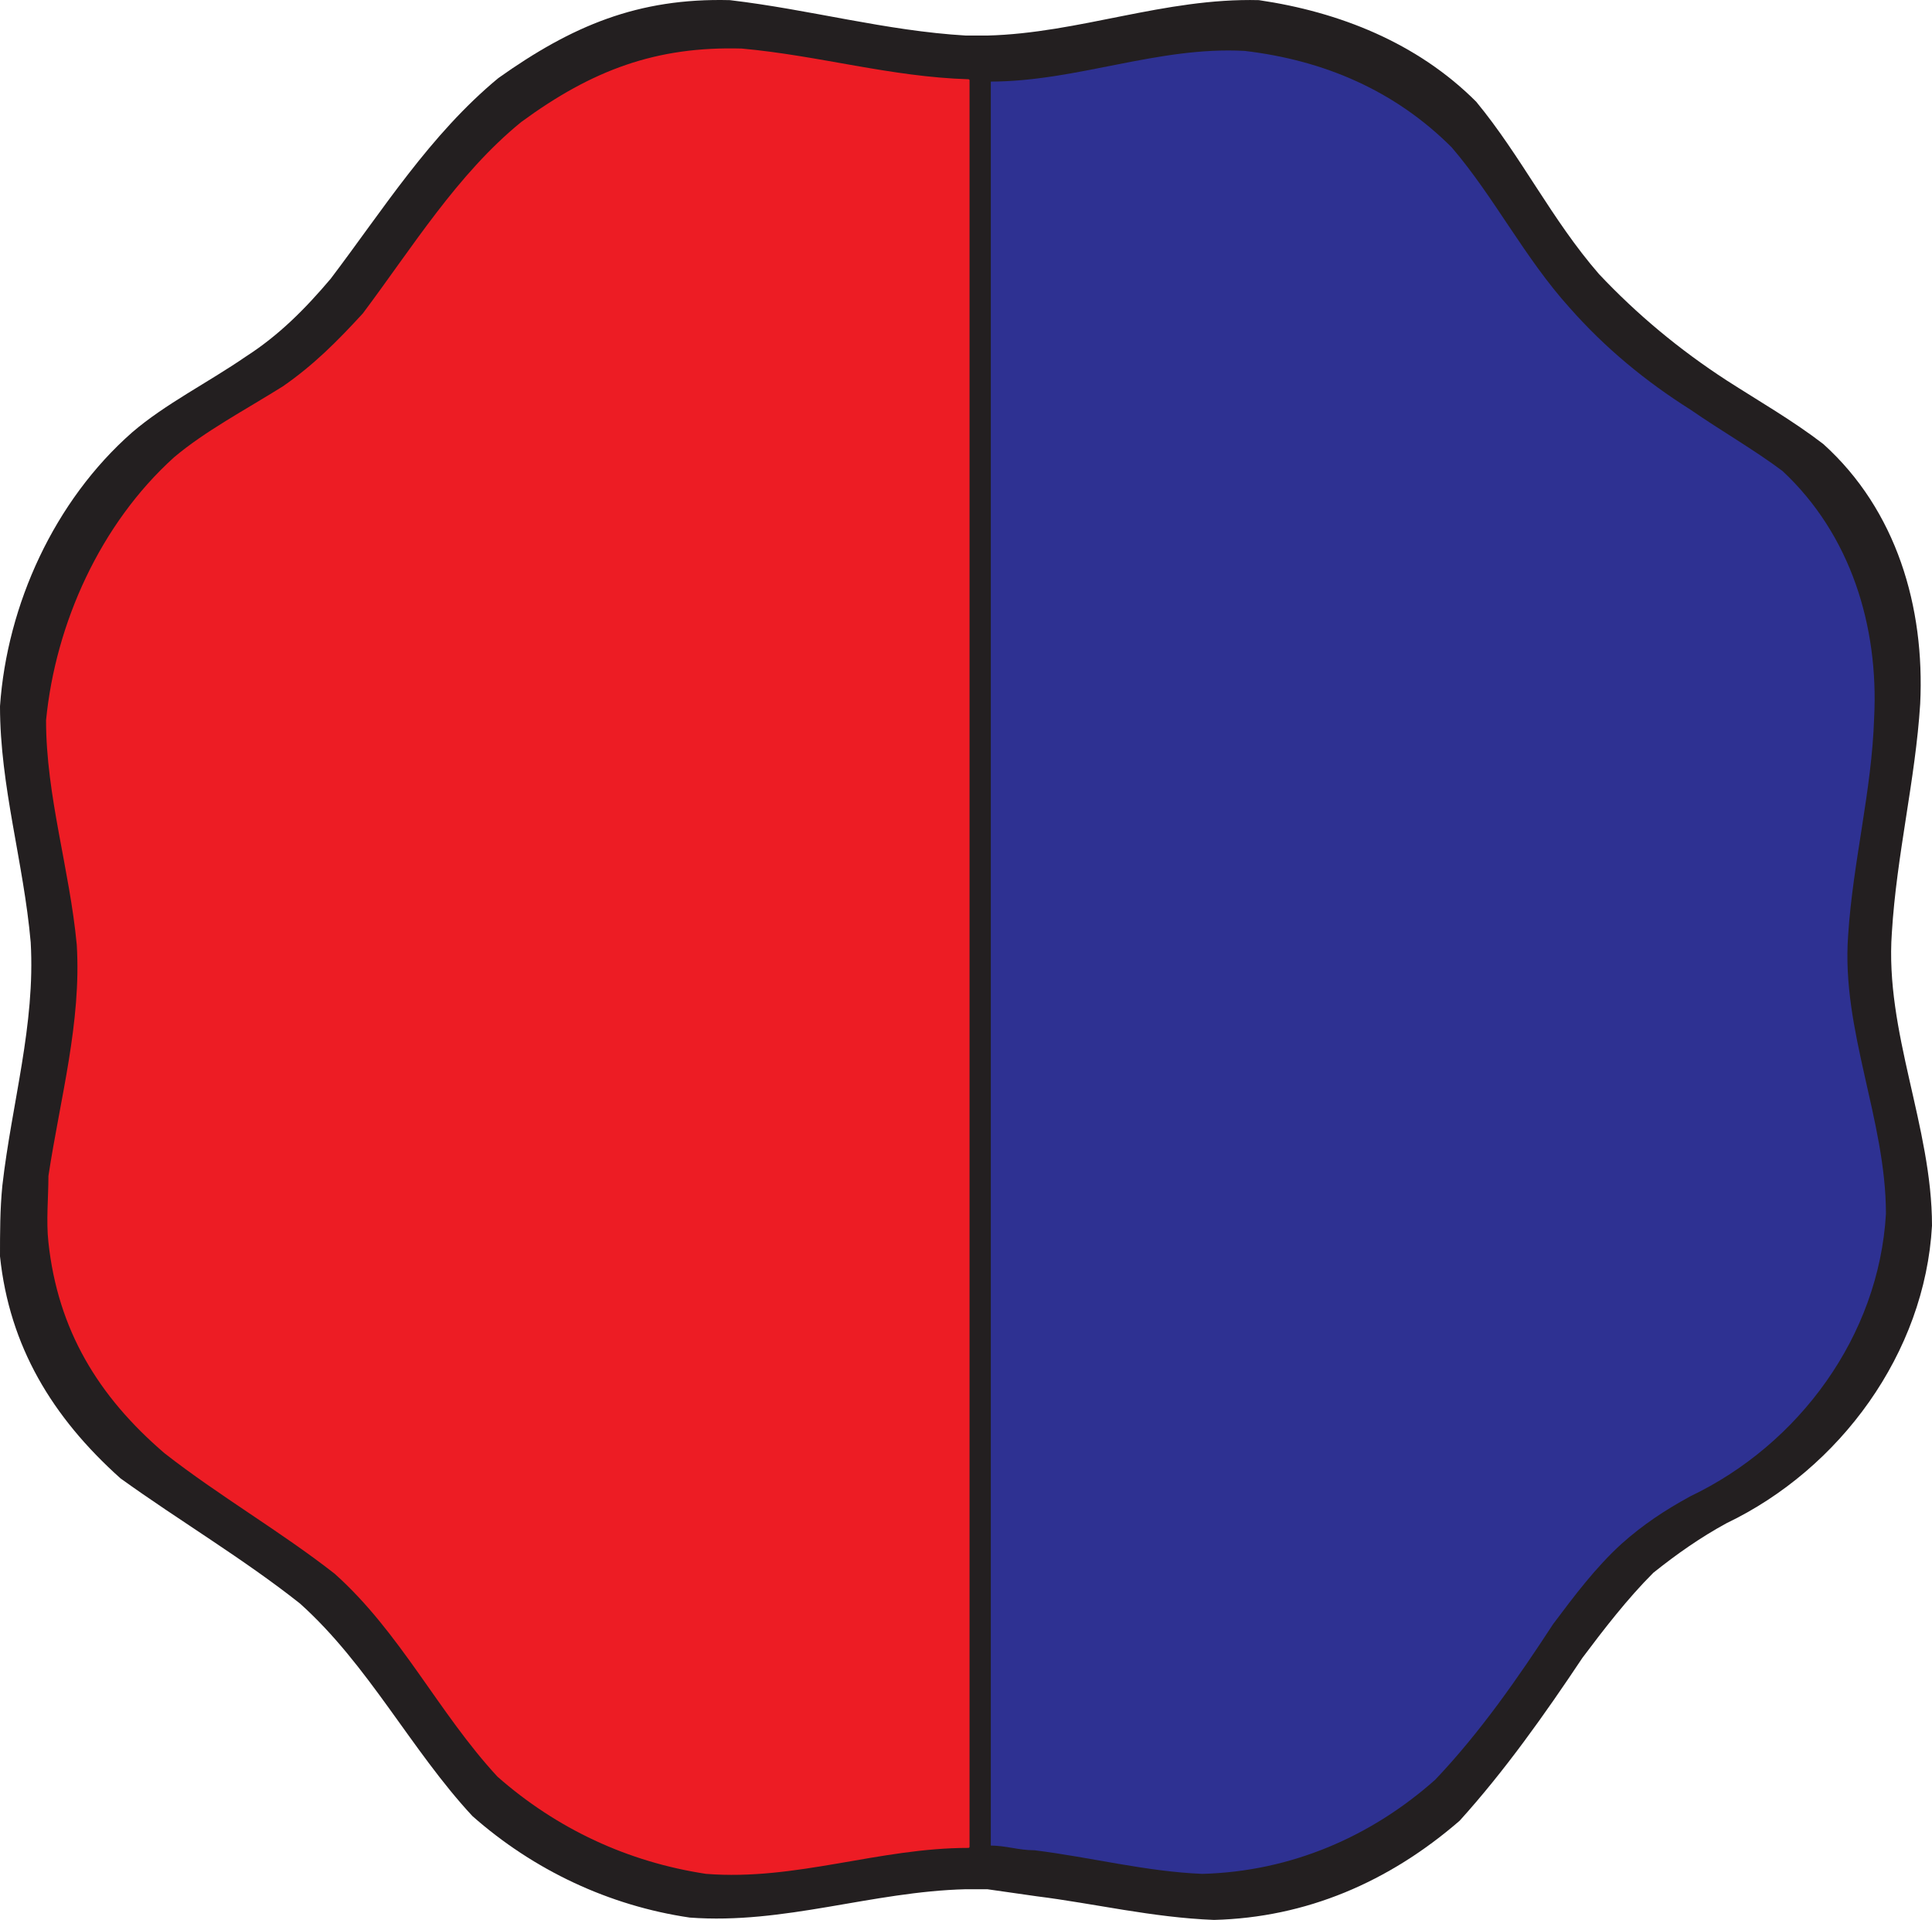
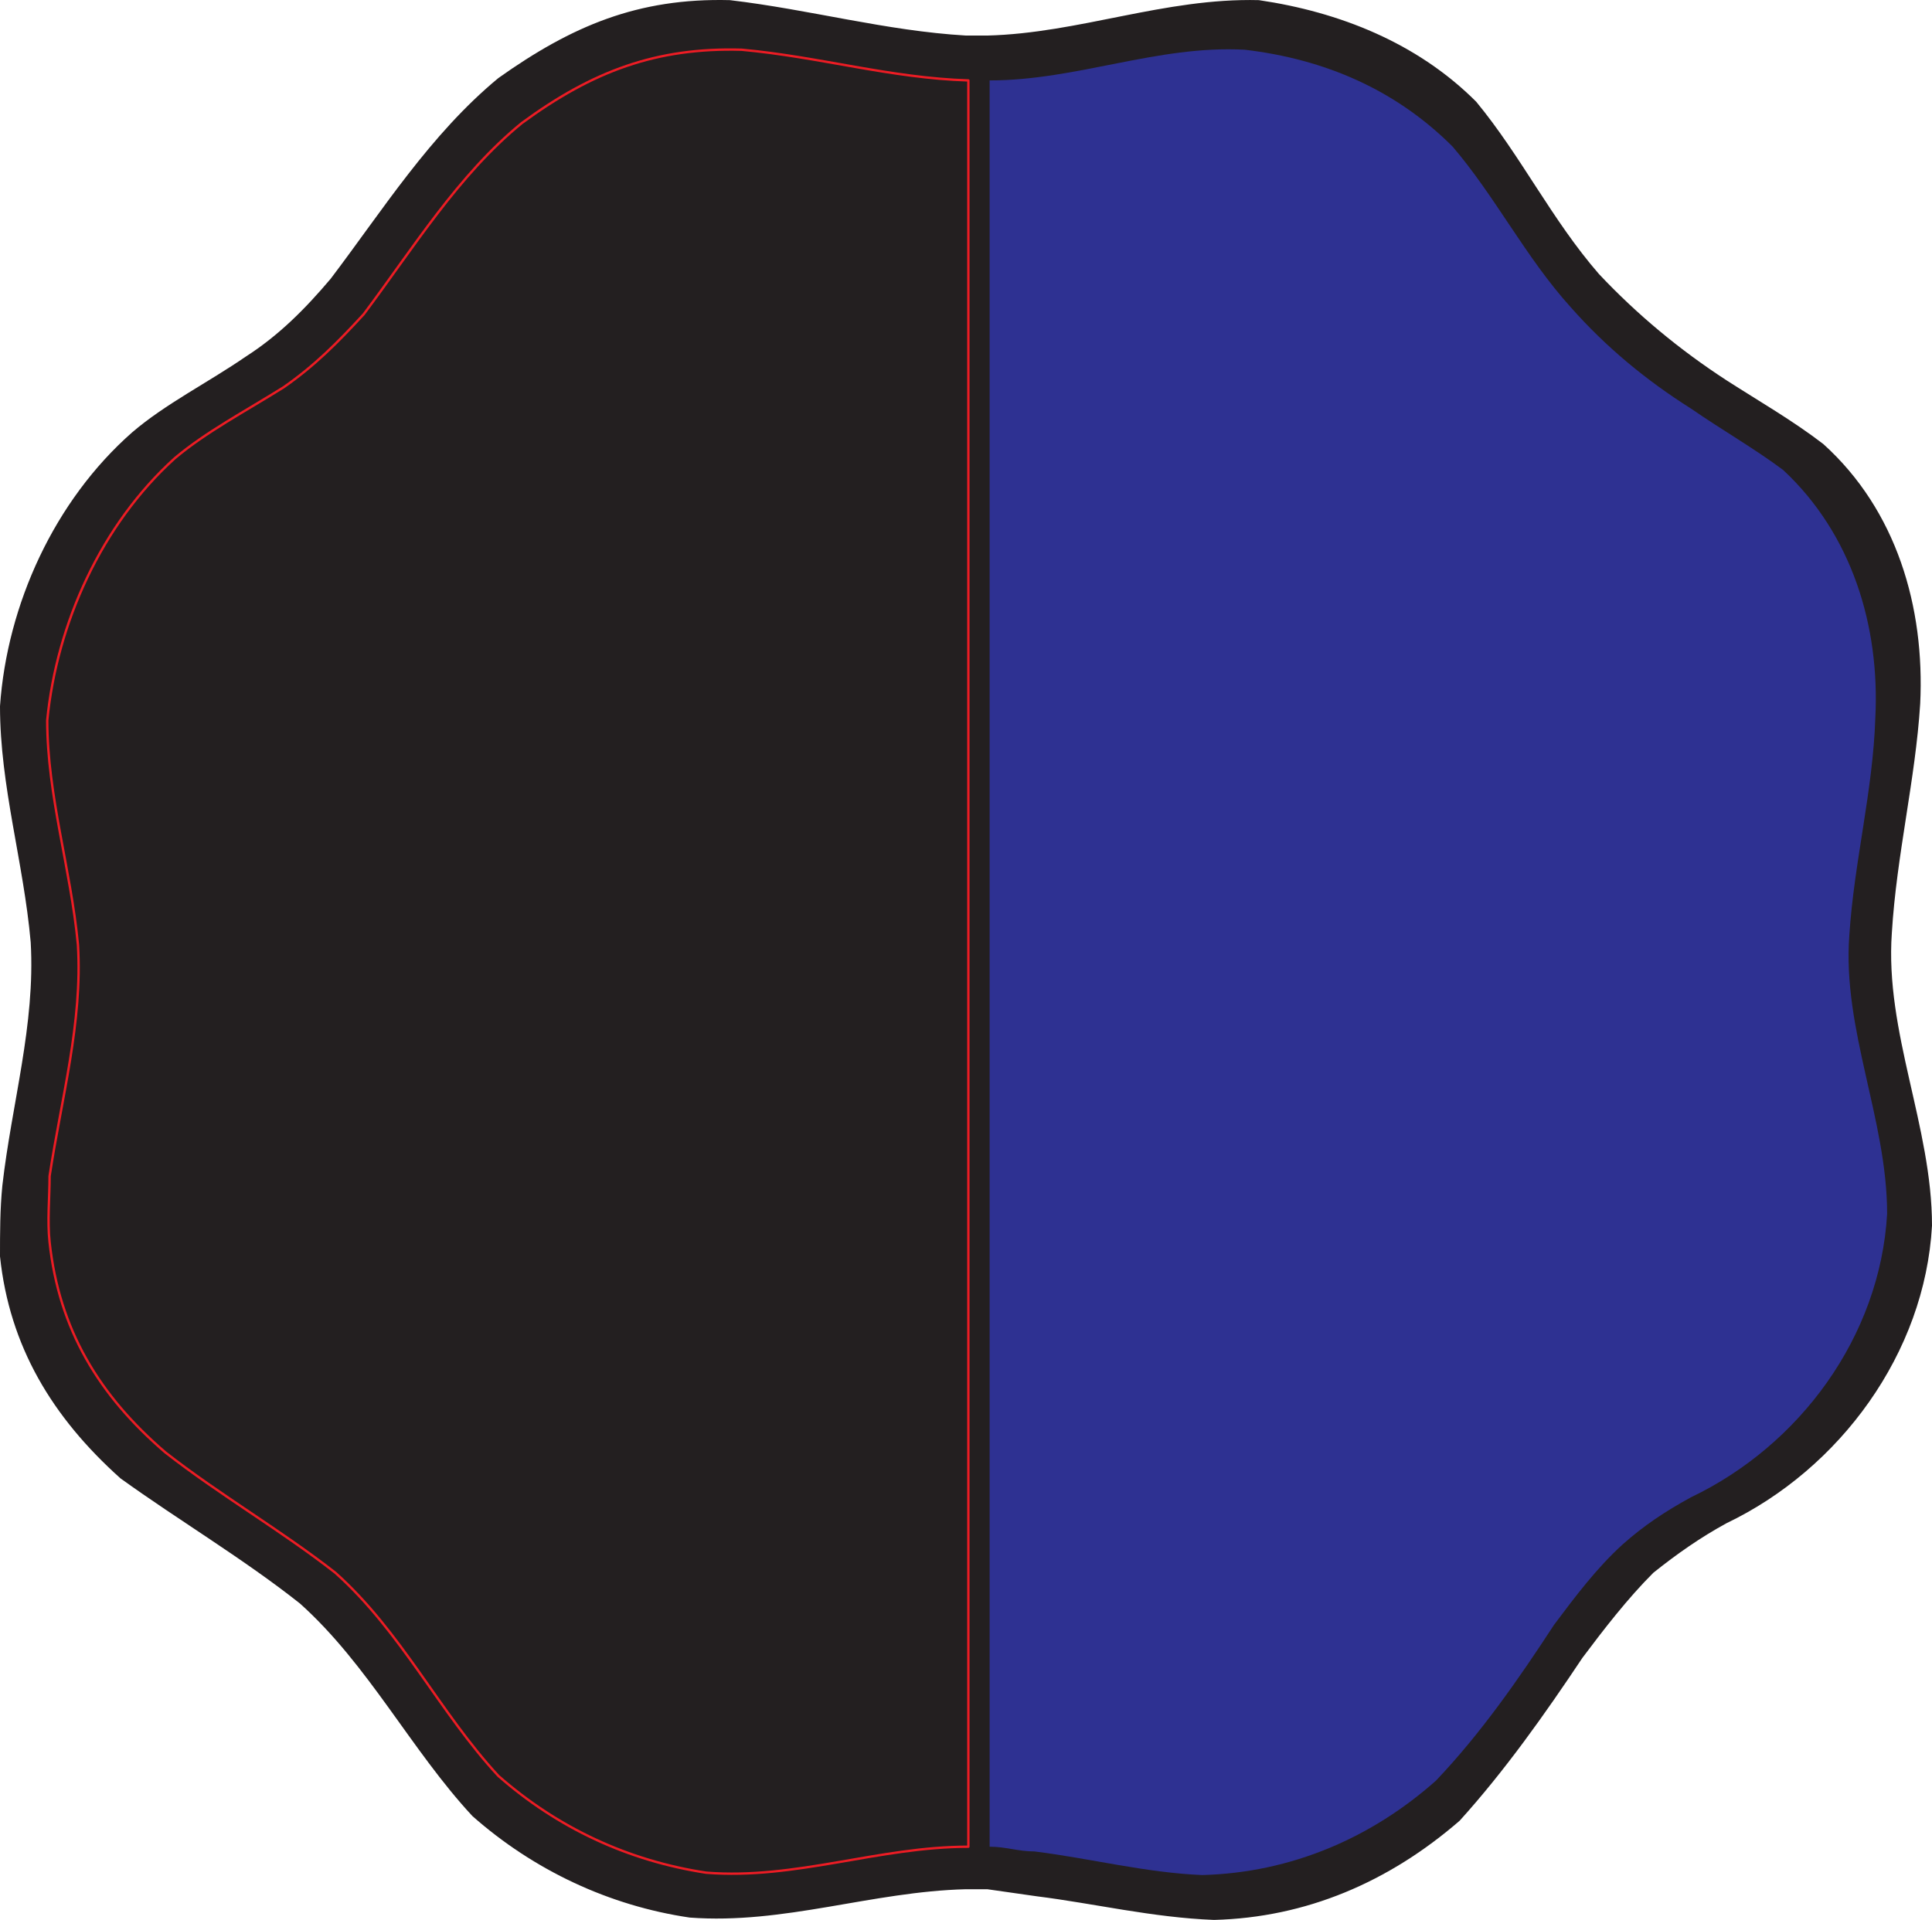
<svg xmlns="http://www.w3.org/2000/svg" width="613.5" height="609.793">
  <path fill="#231f20" fill-rule="evenodd" d="m313.5 600.043 15.75 2.25c18 2.25 36.75 6.75 56.25 7.5 29.25-.75 55.5-12 78-31.5 14.25-15.75 27-33.75 39-51.75 6.75-9 14.25-18.75 22.5-27 7.5-6 15-11.25 23.25-15.75 36-17.25 63-54 65.25-94.5 0-31.5-15-61.5-12.75-93 1.5-24.75 7.5-48.75 9-72.75 1.5-30.75-7.5-61.5-30.75-82.5-9.75-7.5-20.25-13.5-30.75-20.25-15-9.75-28.5-21-40.5-33.75-15-17.25-24.75-37.5-39-54.75-18.75-18.75-43.5-28.5-69-32.25-30-.75-57 10.5-86.25 11.25h-6.75c-25.5-1.5-49.5-8.25-75-11.25-29.25-.75-50.25 8.25-73.5 24.75-21.75 18-36.75 42-53.25 63.75-8.25 9.75-16.5 18-27 24.75-12 8.25-25.5 15-36 24-24.75 21.75-39.75 54.75-42 87 0 25.5 7.5 49.5 9.75 75 1.5 26.25-6 51-9 77.25-.75 7.5-.75 15-.75 22.5 3 28.5 16.5 51 38.25 70.5 18.75 13.5 39 25.5 57 39.75 21.75 19.5 35.25 46.5 54.75 67.5 19.5 17.25 43.5 28.5 69 32.25 30 2.25 57.75-8.25 87.75-9h6.75" />
-   <path fill="#ed1c24" fill-rule="evenodd" d="M307.5 586.543c-28.5 0-54.75 10.5-83.25 8.25-24.75-3.75-47.25-14.25-66-30.75-18.75-20.25-30.75-45.75-51.75-64.5-17.25-13.5-36.75-24.75-54-38.25-21-18-33.75-39-36.75-66.75-.75-6.75 0-14.25 0-21 3.75-24.75 10.5-48.75 9-73.5-2.25-24-9.75-47.25-9.75-71.25 3-30.75 17.25-62.25 40.5-83.25 9.75-8.25 22.5-15 34.5-22.5 9.75-6.75 17.25-14.25 25.5-23.25 15.75-21 30-44.25 50.25-60.75 22.5-16.5 42.75-24 69.75-23.25 24.75 2.25 47.25 9 72 9.75v561" />
  <path fill="none" stroke="#ed1c24" stroke-linecap="round" stroke-linejoin="round" stroke-miterlimit="10" stroke-width=".75" d="M307.5 586.543c-28.5 0-54.75 10.5-83.25 8.25-24.75-3.75-47.25-14.25-66-30.75-18.75-20.25-30.75-45.75-51.75-64.5-17.25-13.5-36.75-24.75-54-38.25-21-18-33.75-39-36.75-66.75-.75-6.75 0-14.25 0-21 3.75-24.75 10.5-48.75 9-73.5-2.25-24-9.75-47.25-9.75-71.25 3-30.75 17.25-62.25 40.5-83.25 9.75-8.25 22.5-15 34.5-22.5 9.75-6.75 17.25-14.25 25.5-23.25 15.75-21 30-44.25 50.25-60.75 22.5-16.5 42.75-24 69.75-23.25 24.75 2.25 47.25 9 72 9.75zm0 0" />
  <path fill="#2e3192" fill-rule="evenodd" d="M314.25 25.543v561c5.25 0 9 1.5 14.25 1.5 18 2.25 35.25 6.75 53.25 7.5 28.5-.75 54-12 74.25-30 14.25-15 26.25-32.25 37.5-49.5 6.75-9 13.5-18 21.75-25.5 6.75-6 13.5-10.5 21.75-15 34.5-16.5 60-51 62.25-90 0-30-14.25-58.5-12-88.5 1.5-23.25 7.5-45.75 8.25-69 1.5-29.25-7.5-58.5-29.25-78.75-9-6.75-19.5-12.75-29.25-19.5-14.25-9-27-19.5-38.25-32.25-14.25-15.75-24-35.25-37.5-51-18-18-40.5-27.75-66-30.75-27.75-1.5-53.25 9.75-81 9.75" />
-   <path fill="none" stroke="#231f20" stroke-linecap="round" stroke-linejoin="round" stroke-miterlimit="10" stroke-width=".75" d="M314.25 25.543v561c5.25 0 9 1.5 14.25 1.5 18 2.25 35.25 6.75 53.25 7.5 28.5-.75 54-12 74.25-30 14.25-15 26.25-32.25 37.5-49.5 6.75-9 13.5-18 21.75-25.5 6.75-6 13.5-10.5 21.75-15 34.5-16.5 60-51 62.25-90 0-30-14.25-58.5-12-88.5 1.5-23.25 7.5-45.75 8.25-69 1.5-29.25-7.5-58.5-29.25-78.75-9-6.75-19.5-12.75-29.25-19.5-14.25-9-27-19.5-38.25-32.25-14.25-15.75-24-35.25-37.5-51-18-18-40.5-27.75-66-30.75-27.75-1.5-53.25 9.75-81 9.75zm0 0" />
</svg>